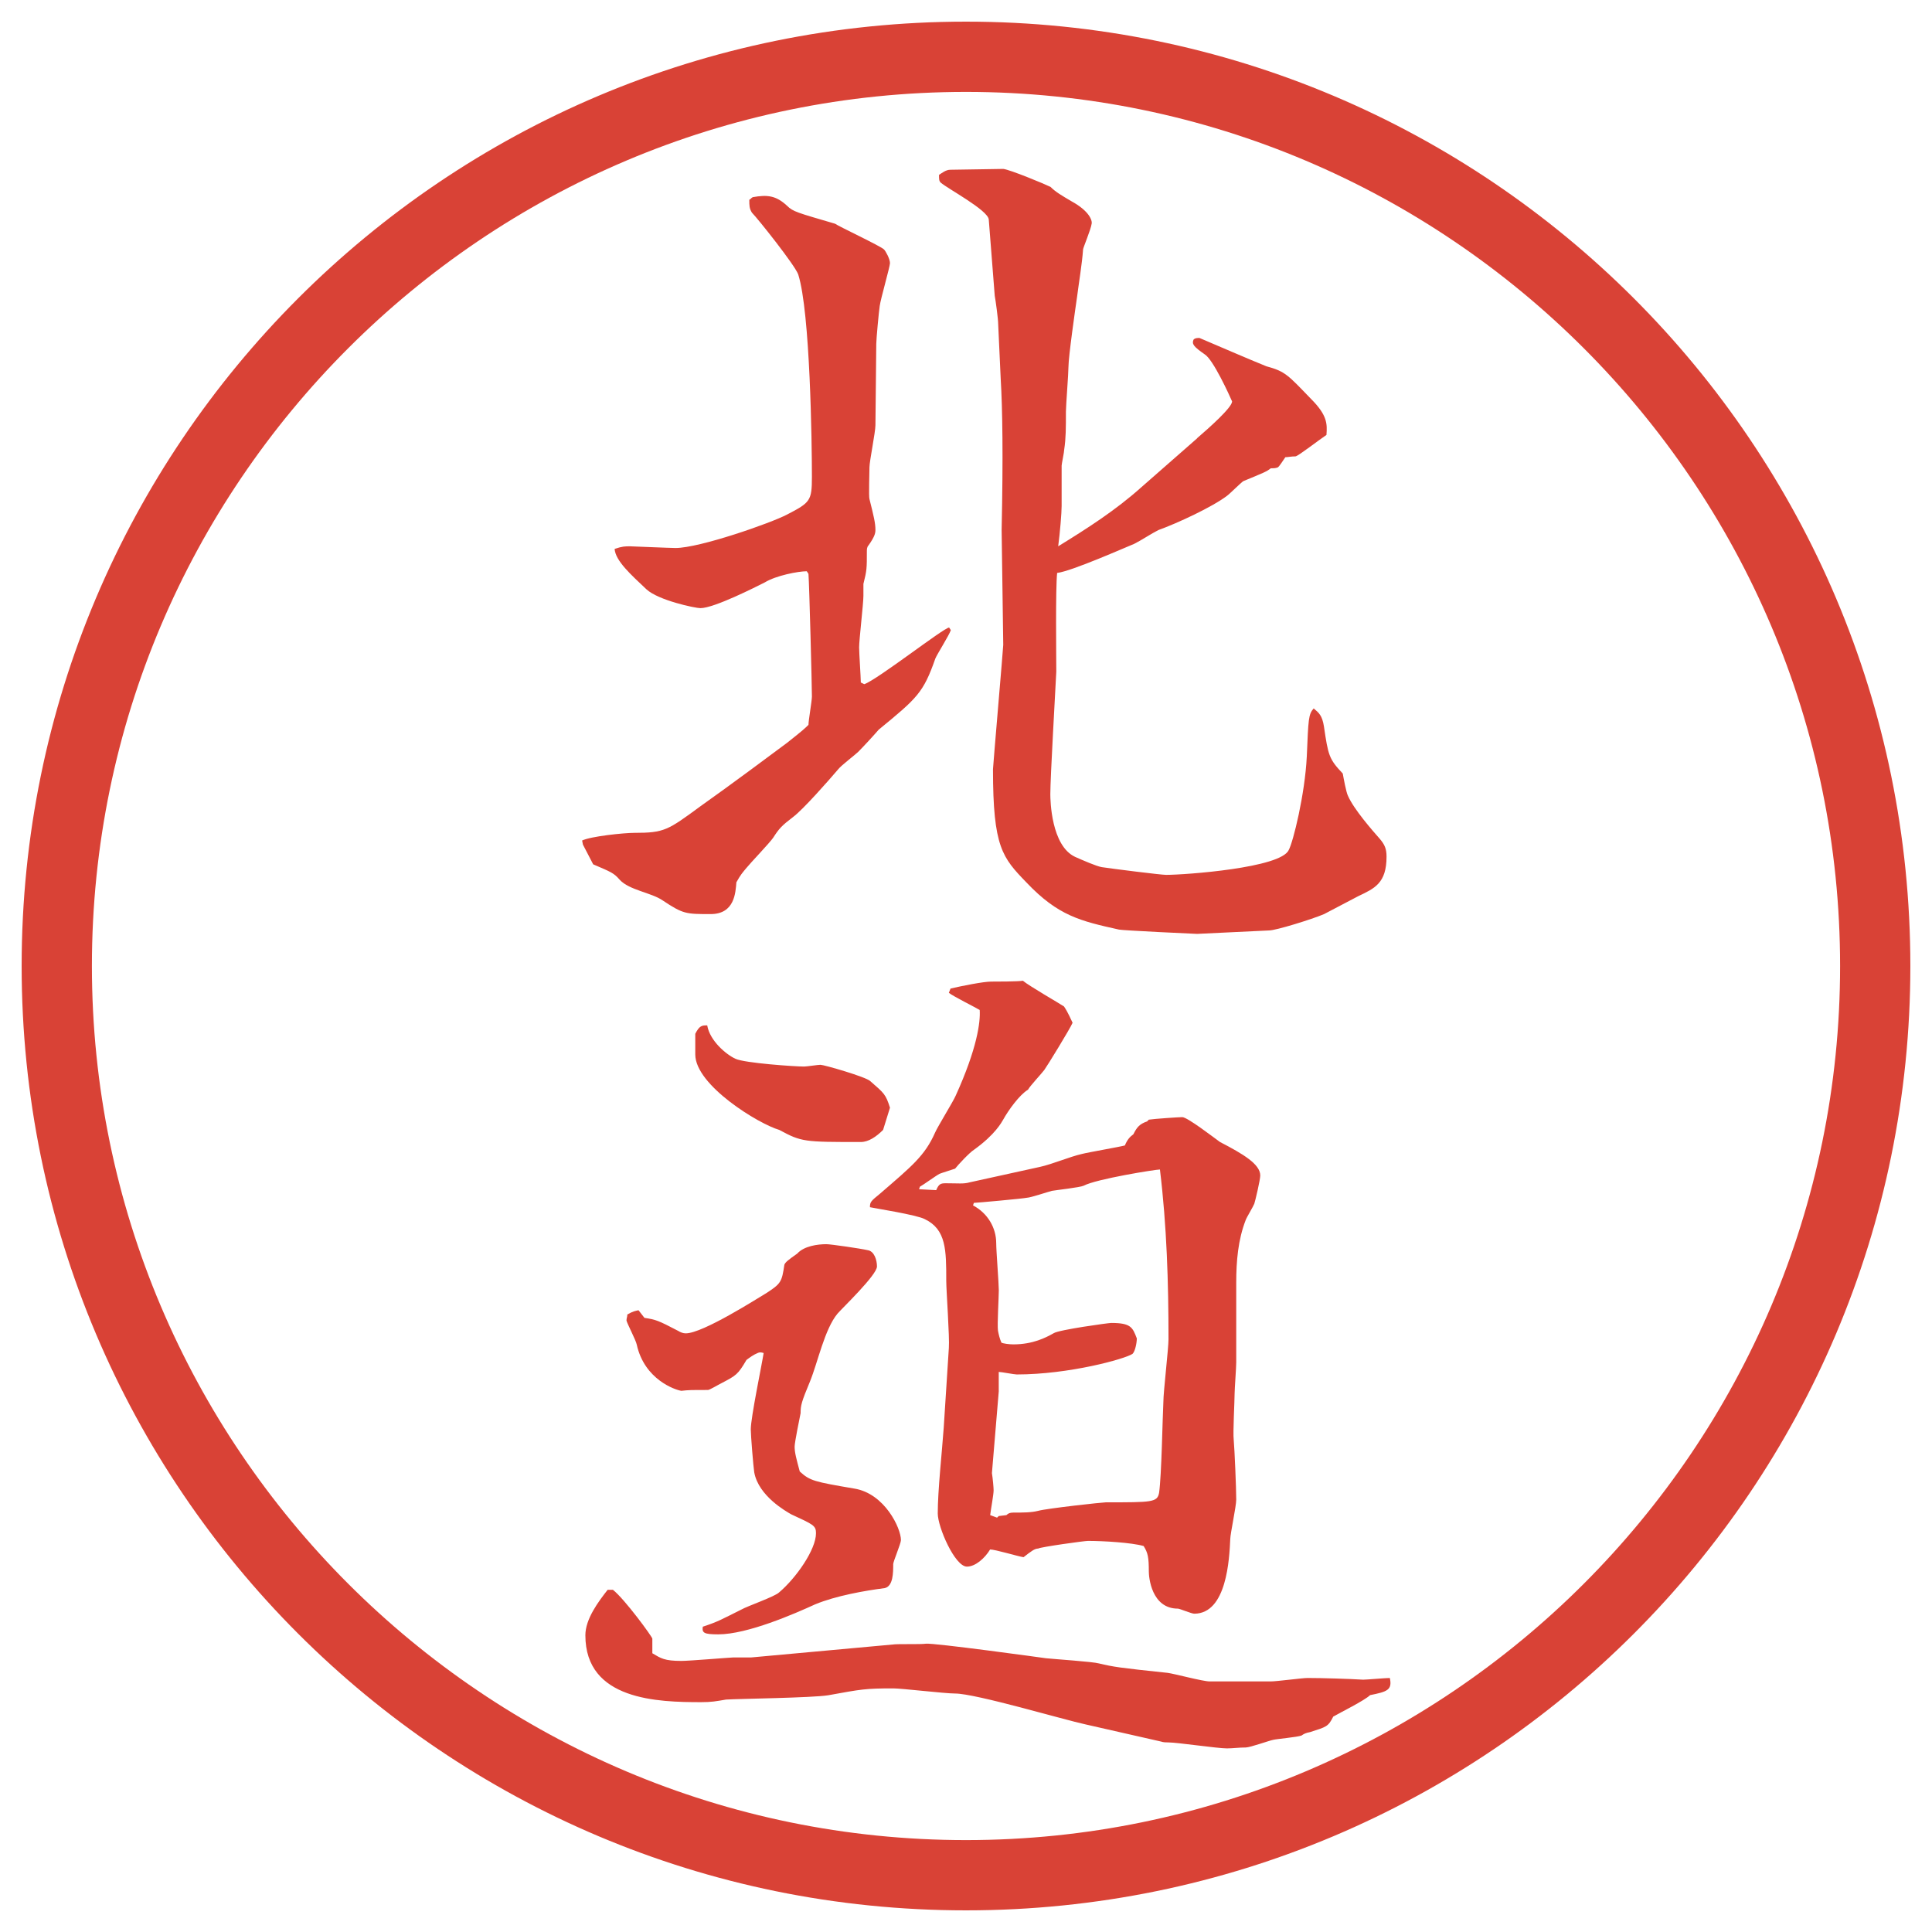
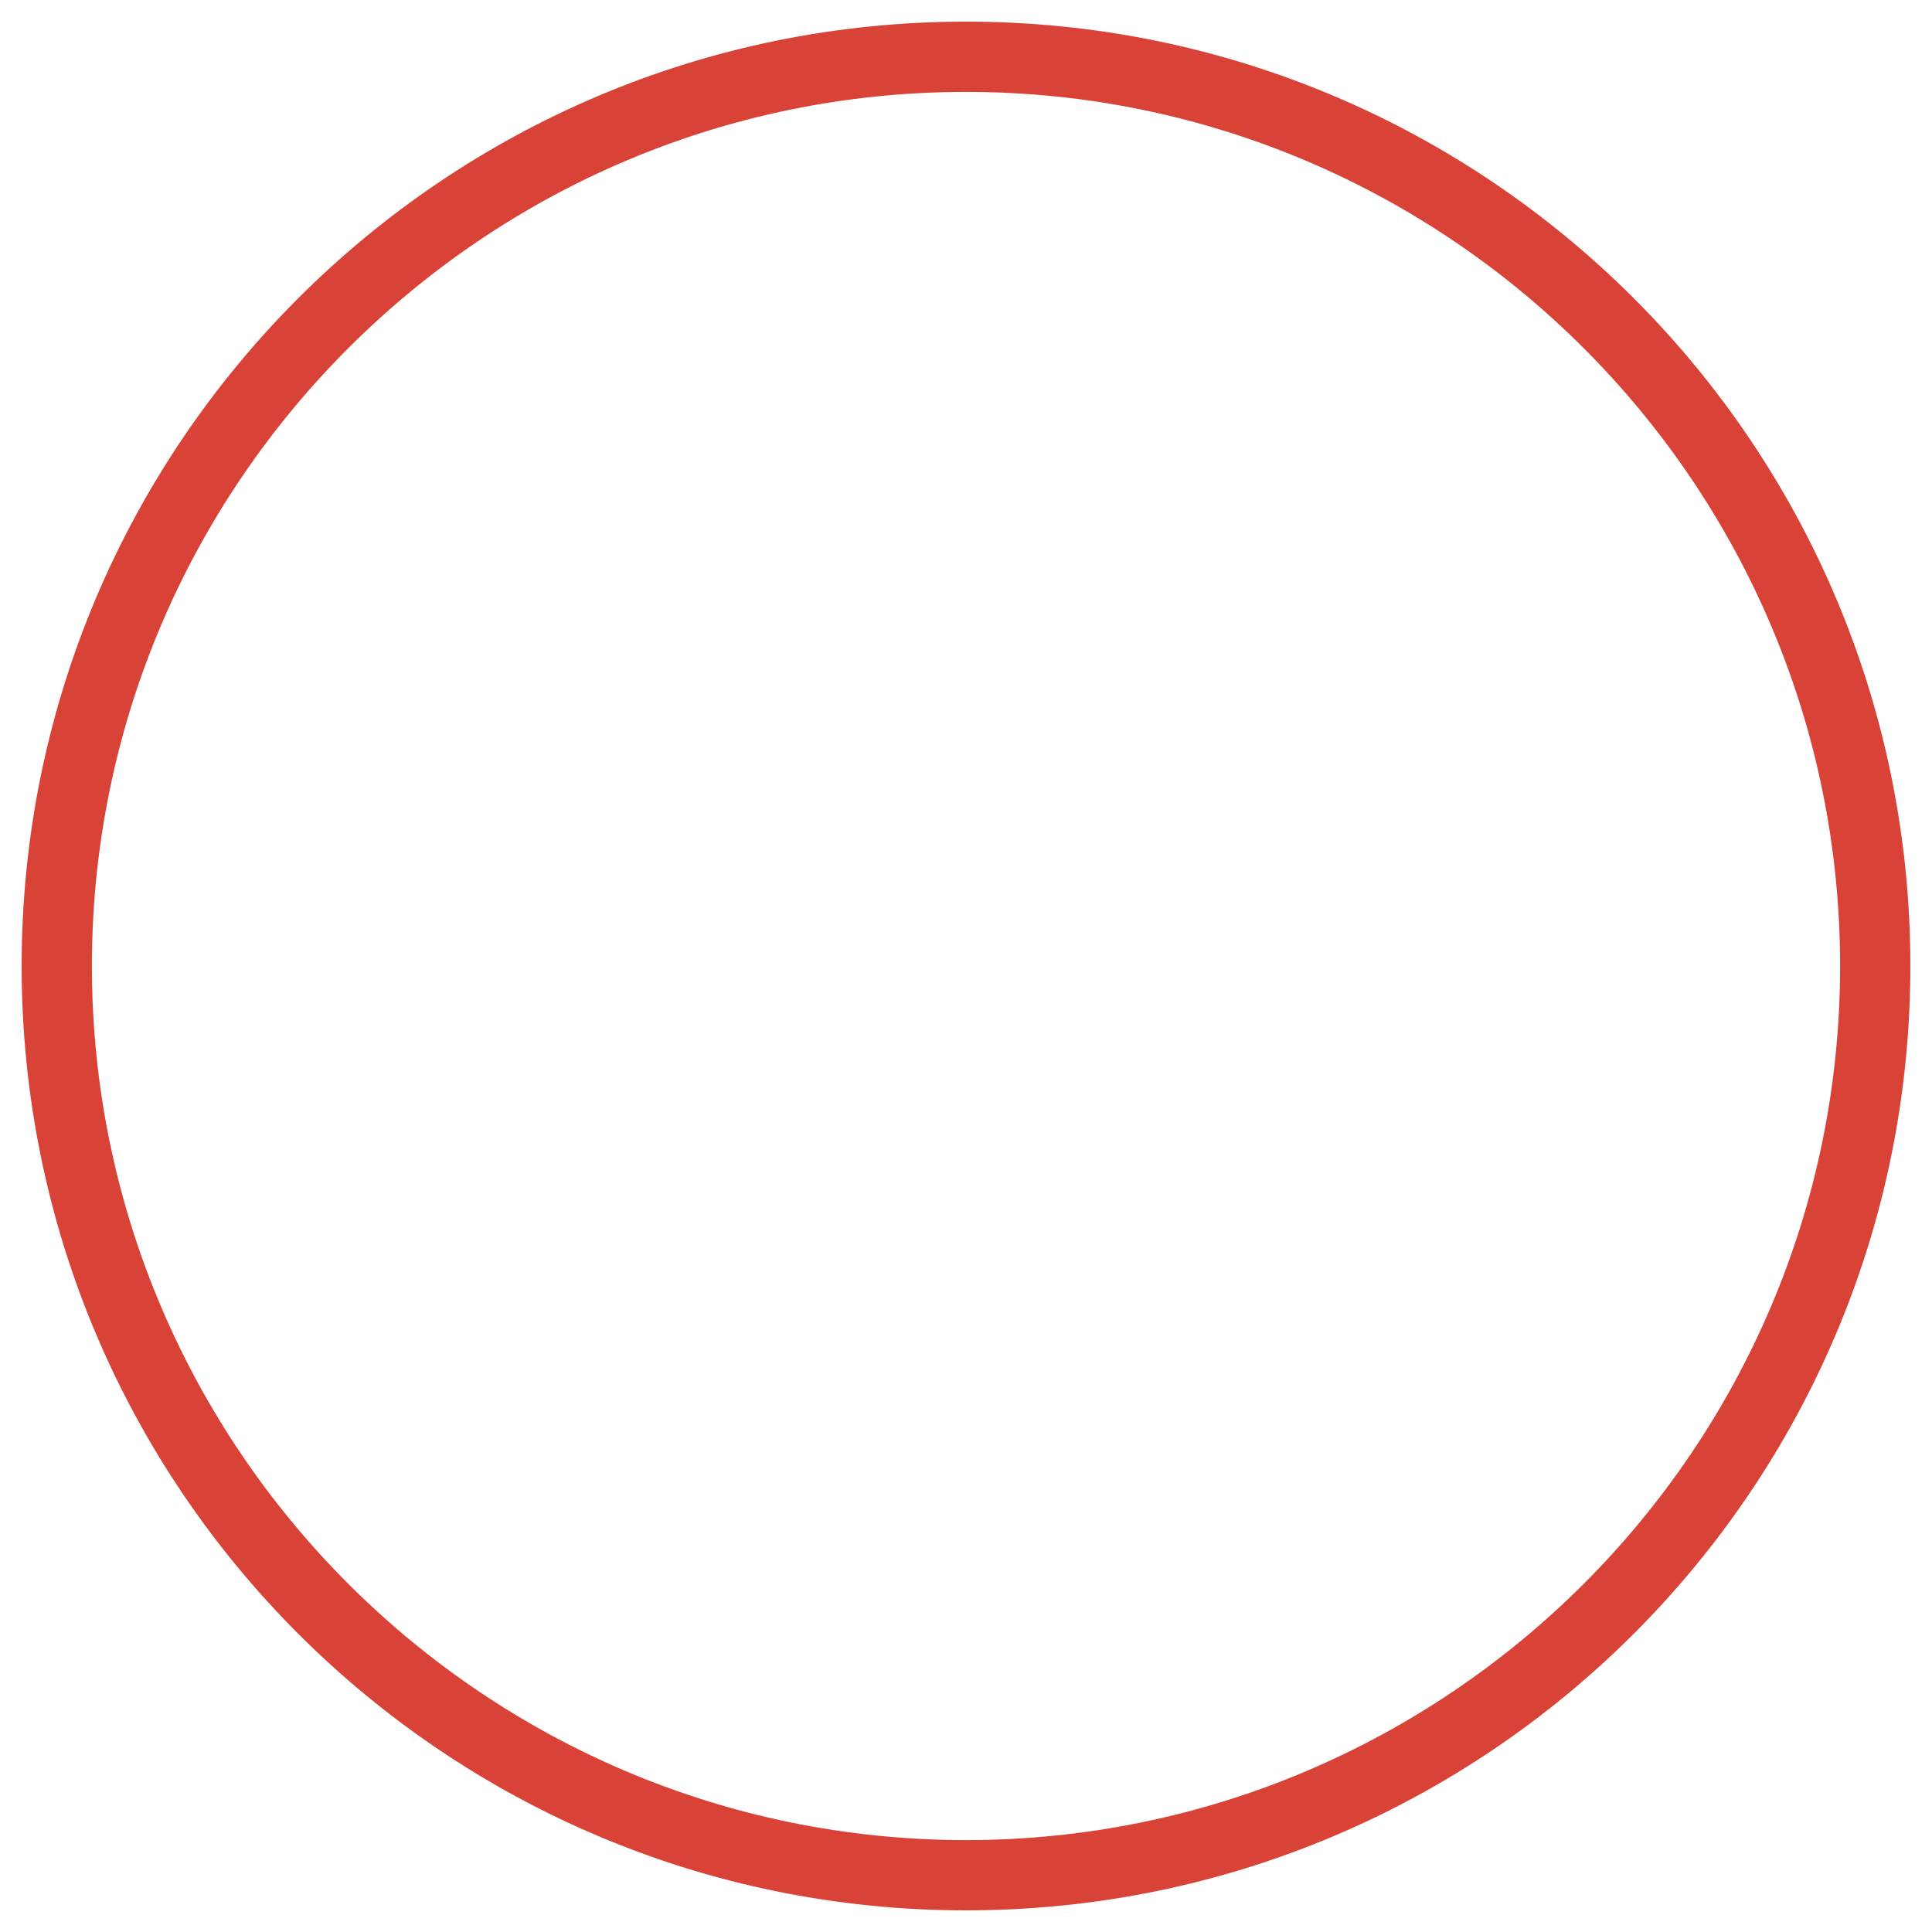
<svg xmlns="http://www.w3.org/2000/svg" id="_レイヤー_1" data-name="レイヤー 1" version="1.1" viewBox="0 0 27.496 27.496">
  <g id="_楕円形_1" data-name="楕円形 1">
    <path d="M13.748,1.308c6.859,0,12.44,5.581,12.44,12.44s-5.581,12.44-12.44,12.44S1.308,20.607,1.308,13.748,6.889,1.308,13.748,1.308M13.748.308C6.325.308.308,6.325.308,13.748s6.017,13.44,13.44,13.44,13.44-6.017,13.44-13.44S21.171.308,13.748.308h0Z" fill="#d94236" stroke-width="0" />
  </g>
  <g>
-     <path d="M8.283,11.963c.122-.061.598-.11.745-.11.427,0,.476-.037.94-.378.415-.293,1.086-.793,1.233-.903.232-.183.256-.208.305-.256,0-.061.049-.342.049-.403,0-.159-.037-1.587-.049-1.746l-.024-.037c-.122,0-.439.061-.598.159-.122.061-.72.366-.916.366-.073,0-.598-.11-.769-.269-.22-.208-.439-.403-.452-.574.11-.037.146-.037.22-.037.024,0,.574.024.647.024.342,0,1.355-.354,1.587-.476.33-.171.354-.195.354-.537,0-.476-.024-2.344-.195-2.881-.049-.134-.574-.793-.659-.879-.037-.061-.037-.098-.037-.183.024-.012.024-.024.049-.037.208-.037.33-.024.488.122.085.085.146.098.684.256.049.037.647.317.696.366.024.024.085.134.085.195,0,.049-.134.513-.146.61-.012.073-.049.476-.049.537,0,.183-.012,1.001-.012,1.16,0,.098-.085.513-.085.598,0,.073-.012.415,0,.452.061.244.085.342.085.439,0,.049-.012.098-.098.22-.024.024-.024.061-.024.085,0,.244,0,.269-.049.464v.171c0,.11-.061.623-.061.732,0,.085.024.427.024.5l.049.024c.183-.061,1.135-.806,1.208-.806l.024.037c-.024.073-.195.342-.22.403-.171.488-.256.562-.806,1.013-.073.085-.22.244-.293.317-.037.037-.244.195-.281.244-.146.171-.5.574-.647.684-.159.122-.195.159-.281.293-.049.073-.33.366-.378.427-.061.073-.085.098-.146.208-.012.146-.024.452-.366.452-.354,0-.391,0-.684-.195-.159-.11-.476-.146-.61-.293-.085-.098-.122-.11-.378-.22l-.146-.281-.012-.061ZM17.035,6.238c.17-.146.5-.439.5-.525-.037-.085-.269-.598-.391-.671-.158-.11-.184-.146-.158-.208.023-.024.049-.024.085-.024.231.098.708.305.952.403.269.073.305.122.635.464.232.232.232.354.22.513-.11.073-.391.293-.439.305-.062,0-.11.012-.146.012-.036.049-.085.134-.11.146-.036.012-.061.012-.098.012-.061.049-.098.061-.391.183-.036.024-.195.183-.231.208-.208.159-.708.391-.977.488-.098.049-.244.146-.342.195-.122.049-.892.391-1.099.415-.024.22-.012,1.208-.012,1.404-.013.281-.085,1.501-.085,1.746,0,.085.012.732.353.891.11.049.306.134.379.146.158.024.842.11.916.11.268,0,1.635-.098,1.745-.354.062-.11.231-.793.257-1.331.023-.537.023-.598.098-.684.072.061.121.098.146.256.061.415.072.464.268.671.013.073.049.269.074.317.085.195.354.5.451.61.073.085.098.146.098.256,0,.378-.171.452-.402.562-.074.037-.416.22-.488.256-.172.073-.684.232-.781.232l-1.025.049c-.025,0-1.062-.049-1.111-.061-.549-.122-.867-.195-1.318-.671-.342-.354-.476-.5-.476-1.611,0-.037.146-1.733.146-1.77,0-.085-.023-1.575-.023-1.636.023-1.05.012-1.733-.013-2.148l-.036-.781c0-.073-.037-.342-.049-.403l-.085-1.086c-.012-.134-.586-.439-.684-.525-.024-.024-.024-.049-.024-.11.037-.024.098-.073.159-.073.122,0,.647-.012.756-.012.098.012.574.208.672.256.073.073.158.122.304.208.244.134.293.269.281.317-.012.085-.122.342-.122.366-.013.195-.062.488-.085.671-.025.171-.123.854-.123,1.001,0,.098-.036.549-.036.635,0,.232,0,.378-.024.537,0,.037-.037.208-.037.232v.574c0,.098-.023.378-.049.574.416-.256.818-.513,1.185-.842l.794-.696Z" fill="#d94236" stroke-width="0" />
-     <path d="M8.722,22.625c.171.135.562.672.562.696v.208c.122.072.171.109.415.109.11,0,.696-.049.732-.049h.256l2.014-.184c.073-.012.403,0,.476-.012.122-.012,1.624.195,1.709.207.121.013.67.049.755.074.208.049.281.061.977.134.098.013.501.122.599.122h.866c.086,0,.452-.049.525-.049.207,0,.598.012.793.024.049,0,.318-.024.379-.024.037.171-.037.195-.281.244-.072.073-.439.256-.524.305-.073.146-.098.146-.329.221-.062.012-.086.023-.123.049-.061.023-.354.049-.402.061-.061.012-.33.109-.391.109-.098,0-.184.013-.269.013-.134,0-.708-.085-.83-.085-.036,0-.073,0-.11-.013l-1.074-.244c-.293-.062-1.562-.439-1.854-.439-.146,0-.757-.073-.879-.073-.403,0-.452.012-.928.098-.232.037-1.257.049-1.453.061-.146.025-.208.037-.354.037-.61,0-1.648-.024-1.648-.952,0-.231.183-.476.317-.647h.073ZM9.174,18.756c.159.024.195.037.476.184.037.023.073.036.11.036.244,0,1.025-.501,1.147-.573.208-.135.22-.159.256-.403.012-.036.061-.073.183-.159.098-.109.293-.134.415-.134.061,0,.488.062.586.085.098.013.134.146.134.232,0,.122-.5.598-.562.672-.183.219-.281.695-.391.964-.122.293-.134.342-.134.452-.012.061-.085.414-.085.476,0,.085.024.171.073.354.146.134.208.146.781.244.427.072.659.561.659.732,0,.049-.11.305-.11.342,0,.121,0,.316-.122.342-.281.036-.696.109-.989.231-.293.134-.964.427-1.379.427-.208,0-.232-.023-.22-.109.22-.073.256-.098.549-.244.085-.049.476-.184.537-.244.244-.207.525-.61.525-.842,0-.11-.037-.123-.354-.27-.061-.036-.464-.256-.525-.598-.012-.073-.049-.525-.049-.61,0-.171.159-.928.183-1.087-.037-.012-.061-.012-.085,0-.061.025-.11.062-.159.098-.122.208-.146.221-.354.33-.049.024-.171.098-.195.098-.244,0-.269,0-.378.012-.085-.012-.525-.158-.635-.658-.012-.062-.134-.293-.146-.342,0-.037.012-.049.012-.086.085-.049.11-.049.159-.061l.085.109ZM9.894,14.715c.061-.122.098-.122.171-.122.037.219.269.415.403.476s.842.11.977.11c.037,0,.195-.025.232-.025.049,0,.647.172.708.232.195.171.22.184.281.379l-.098.316c-.098.098-.208.172-.317.172-.806,0-.842,0-1.16-.172-.293-.085-1.196-.635-1.196-1.074v-.292ZM13.532,14.068c.159-.037.464-.098.574-.098.073,0,.378,0,.452-.012.086.073.512.317.585.366.024.037.049.073.122.232-.036.085-.366.623-.403.672-.036.049-.207.231-.231.28-.122.073-.28.293-.354.427-.023.037-.109.208-.415.428-.061.037-.232.22-.269.269-.037.013-.195.062-.22.073-.049.024-.232.158-.281.184l-.012.036.244.013c.037-.086.061-.098.134-.098.183,0,.256.012.342-.013l1.001-.22c.171-.037.427-.146.597-.184.086-.023.525-.098.611-.121.036-.086.072-.123.121-.159.049-.098.086-.146.195-.183l.025-.025c.072-.012.427-.036.476-.036.073,0,.452.293.537.354.329.17.573.316.573.476,0,.062-.072.366-.085.403-.013.036-.11.195-.122.231-.109.28-.135.586-.135.892v1.135c0,.073-.023.379-.023.439,0,.109-.025.562-.013.659.013.146.036.696.036.854,0,.098-.085.488-.085.562-.013.28-.049,1.062-.513,1.062-.037,0-.207-.072-.232-.072-.378,0-.414-.452-.414-.525,0-.207-.013-.269-.074-.366-.17-.049-.573-.073-.793-.073-.049,0-.671.086-.708.109-.049,0-.098.037-.208.123-.085-.013-.402-.11-.476-.11-.073.122-.208.244-.33.244-.171,0-.415-.562-.415-.757,0-.33.061-.879.085-1.221l.073-1.135c.012-.146-.037-.818-.037-.953,0-.439,0-.732-.305-.879-.11-.061-.732-.158-.781-.17,0-.074.012-.086.146-.195.452-.391.635-.537.781-.867.037-.086.256-.439.293-.525.305-.671.354-1.049.342-1.22-.061-.037-.378-.195-.439-.244l.024-.061ZM14.215,19.793l-.098,1.172c.012.074.024.208.024.244,0,.062-.037.257-.049.354l.098.036.024-.023.109-.013c.025-.024.049-.036.098-.036.135,0,.257,0,.354-.025.134-.036.915-.121.963-.121.66,0,.732,0,.758-.135.036-.256.049-1.074.061-1.294,0-.146.073-.757.073-.892,0-.805-.024-1.611-.122-2.416-.061,0-.903.134-1.086.231-.049.024-.391.062-.452.073-.049.012-.306.098-.354.098-.049.012-.72.073-.756.073l-.012.036c.208.11.33.318.33.537,0,.11.037.574.037.672s-.024.488-.012.574c.012.061.023.109.049.17.023.013.109.025.17.025.281,0,.465-.098.574-.159.073-.049.781-.146.818-.146.28,0,.305.062.365.22,0,.061-.023.184-.061.22-.109.073-.903.293-1.648.293-.036,0-.219-.036-.256-.036v.268Z" fill="#d94236" stroke-width="0" />
-   </g>
+     </g>
</svg>